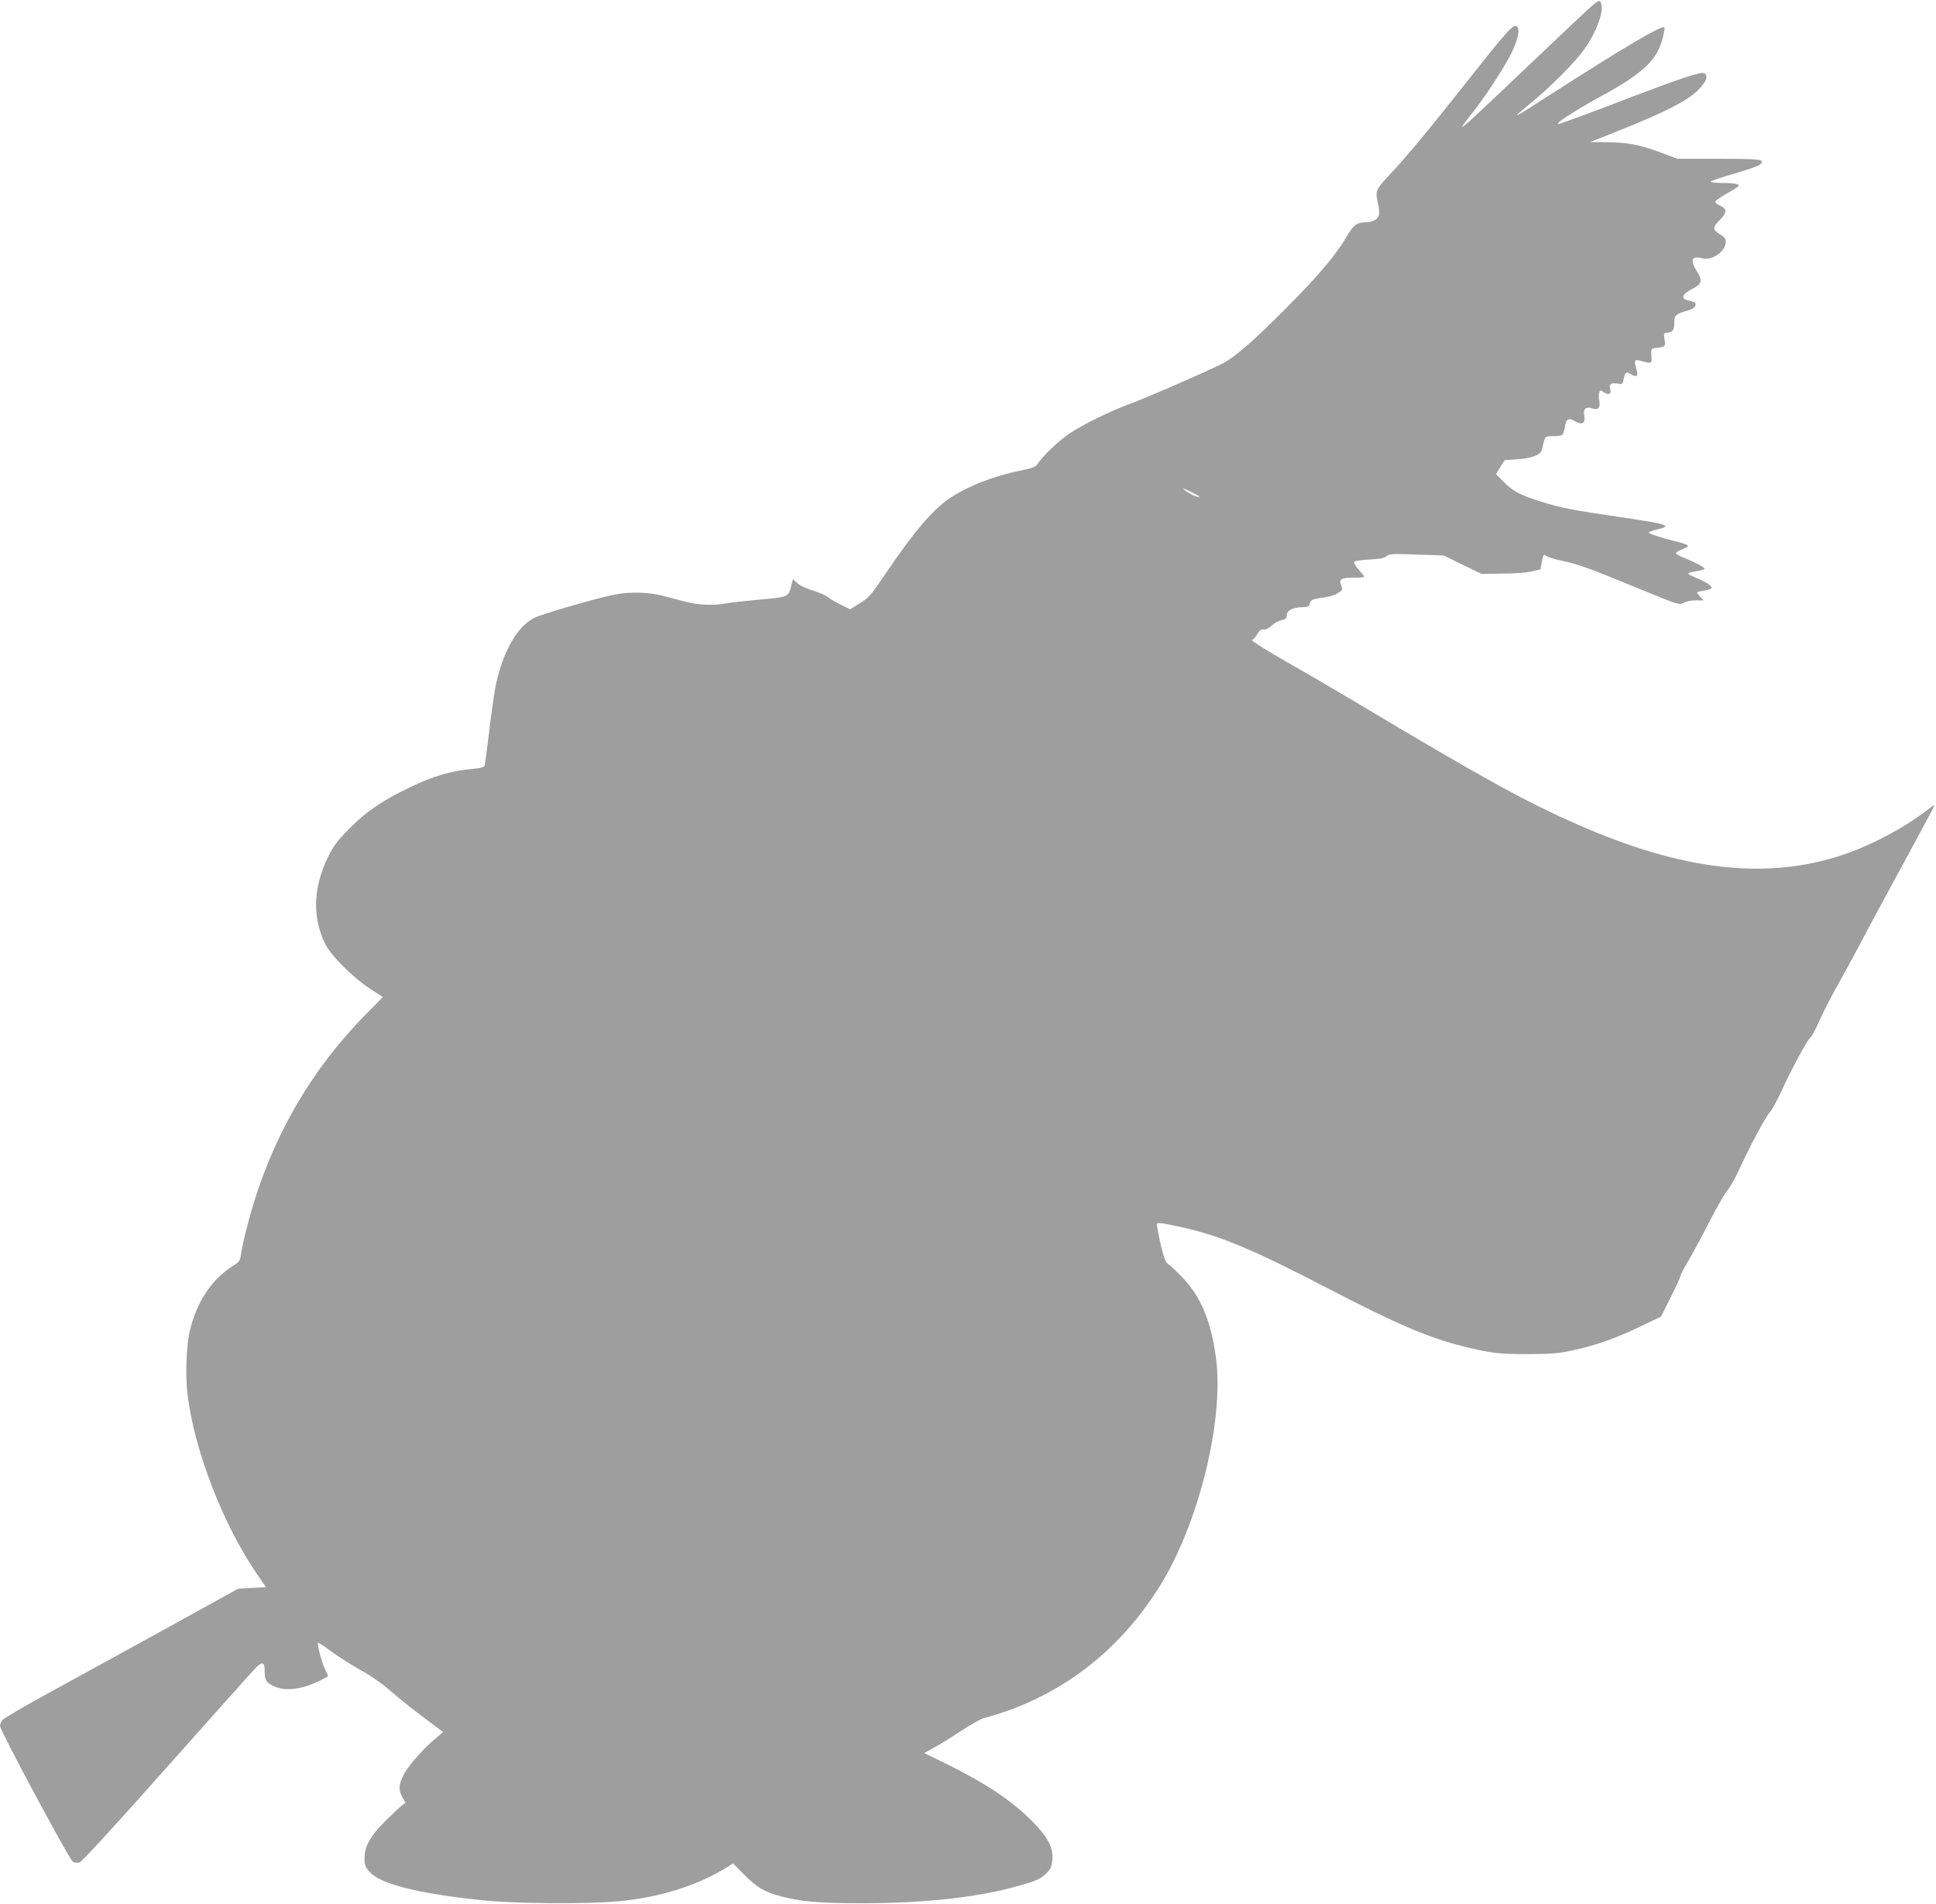
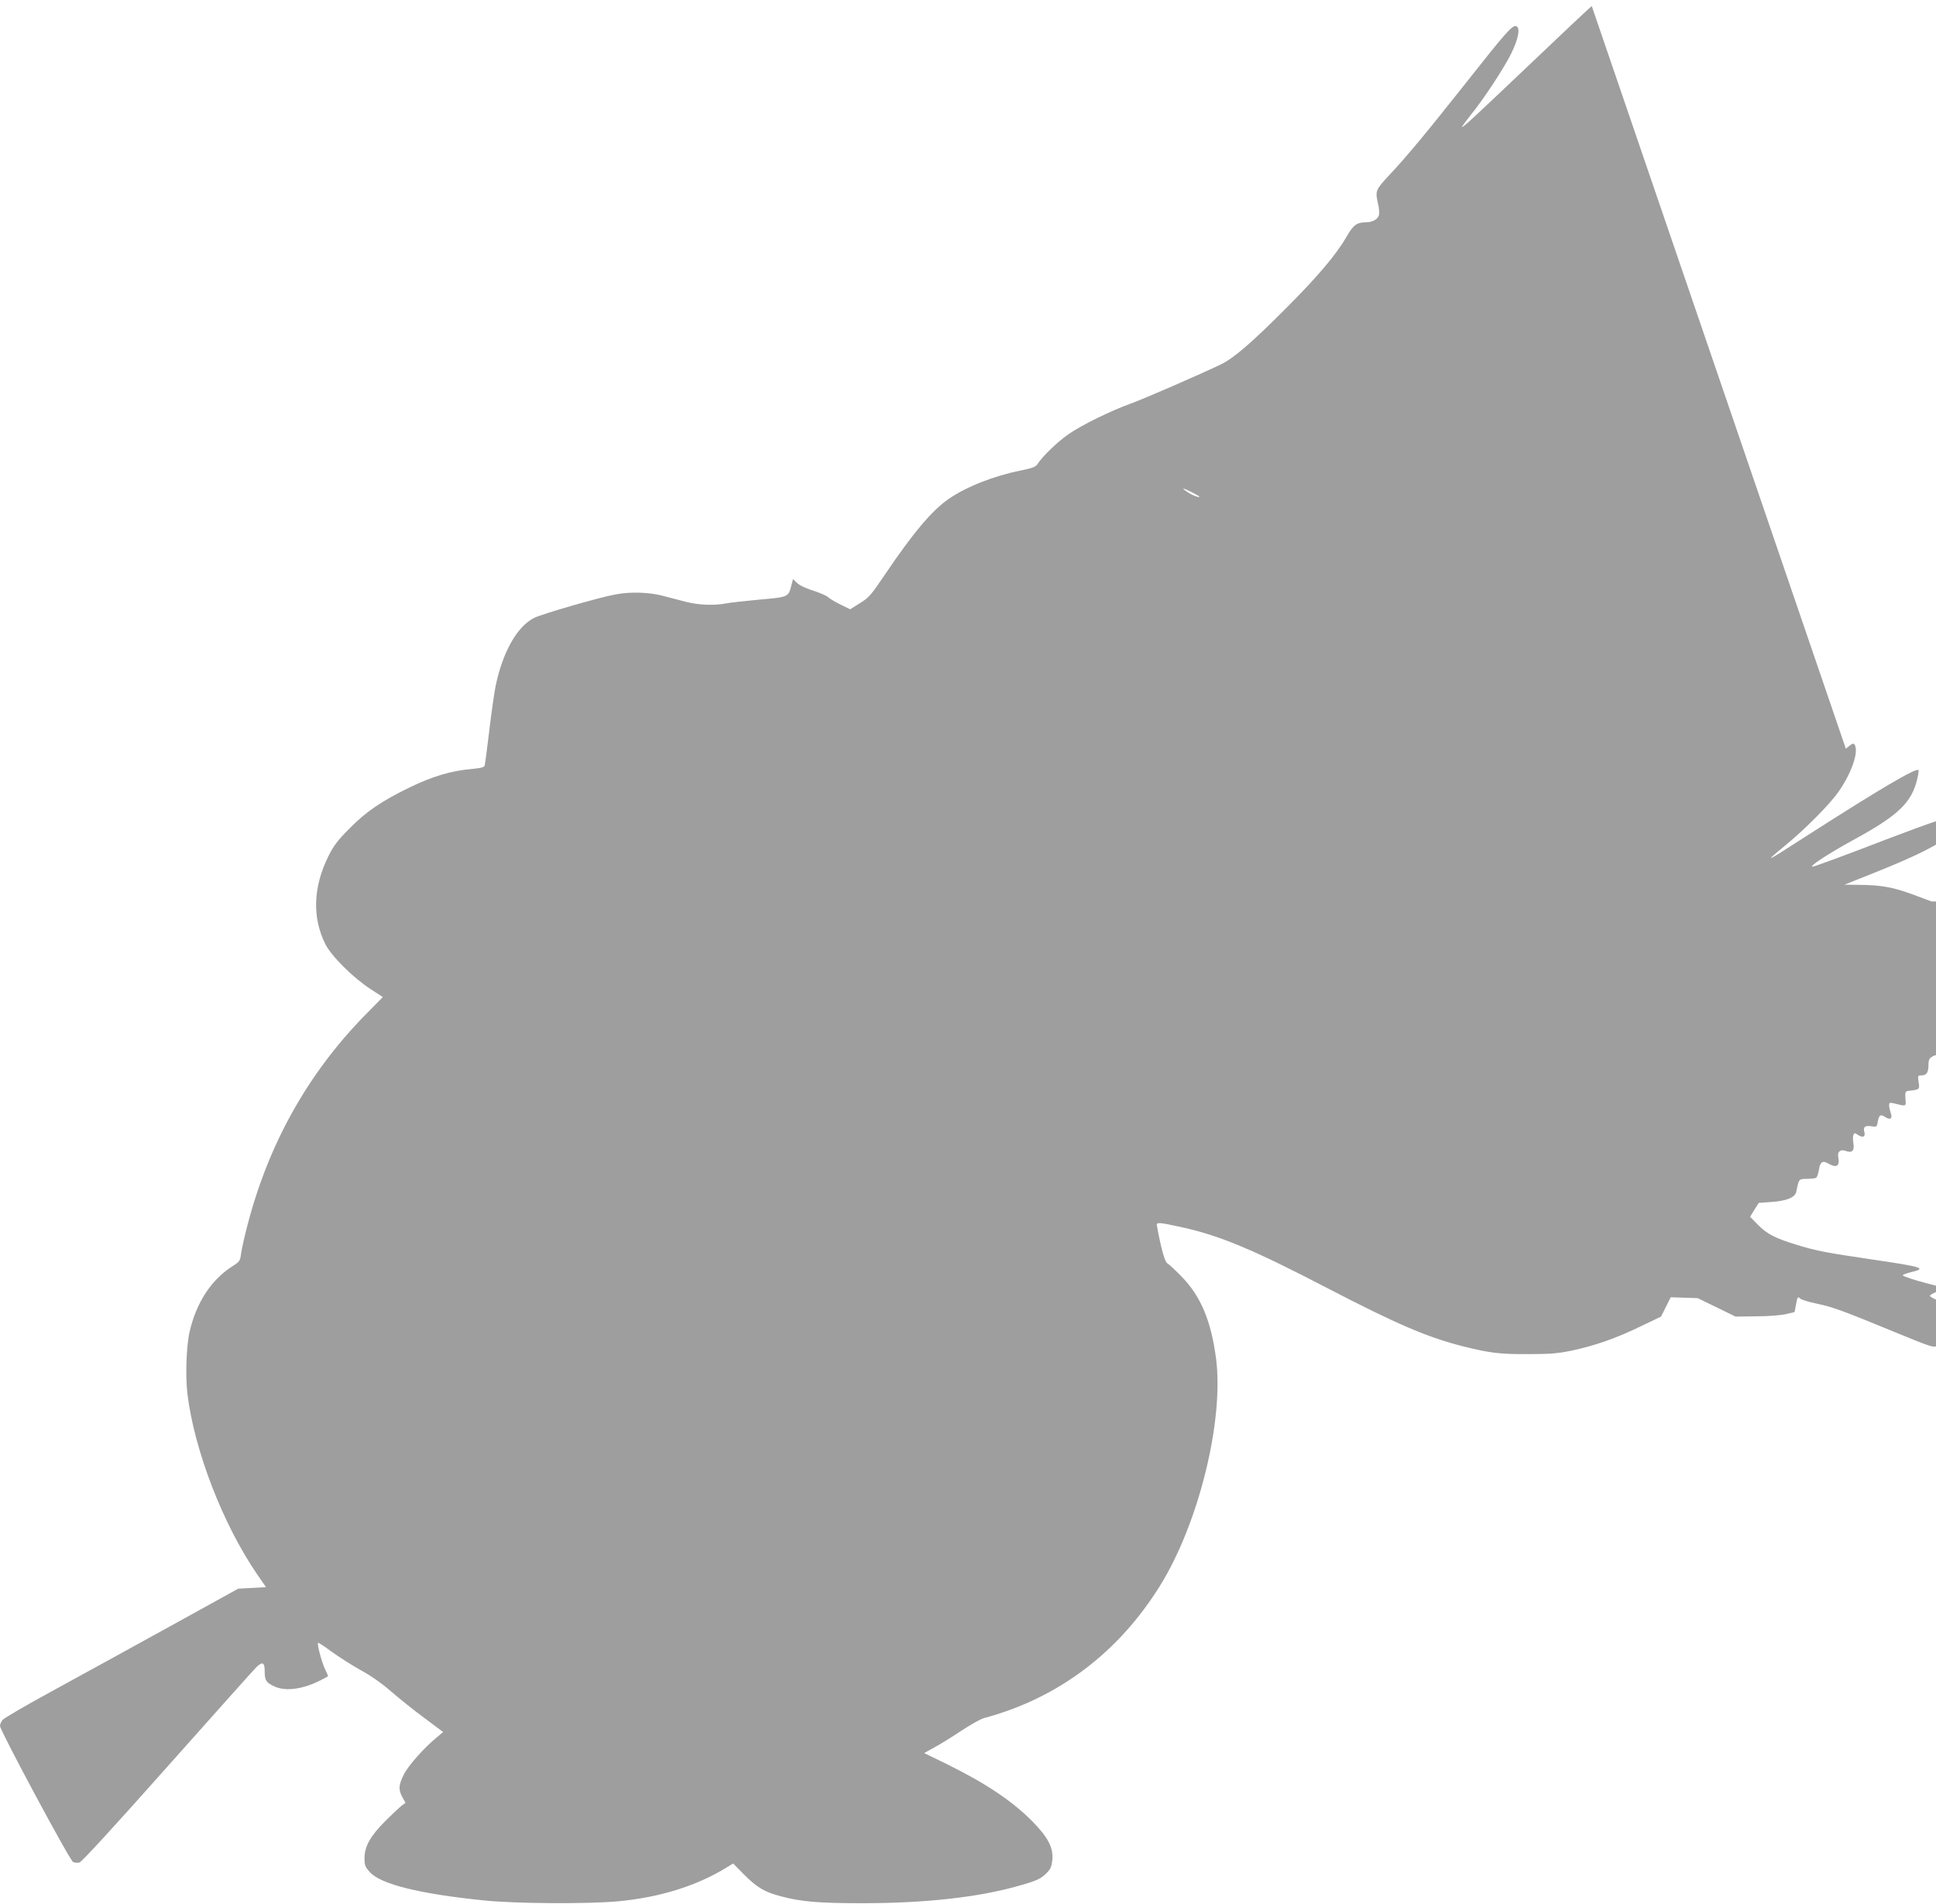
<svg xmlns="http://www.w3.org/2000/svg" version="1.0" width="1280pt" height="1259pt" viewBox="0 0 1280 1259" preserveAspectRatio="xMidYMid meet">
  <g transform="translate(0,1259) scale(0.1,-0.1)" fill="#9e9e9e" stroke="none">
-     <path d="M10524 12550 c-27 -23 -211 -196 -409 -385 -379 -360 -438 -415 -449 -415 -3 0 22 34 55 76 87 106 221 311 270 409 48 97 62 171 34 182 -25 9 -67 -38 -328 -369 -262 -331 -396 -493 -511 -615 -93 -100 -94 -105 -75 -191 7 -27 9 -60 6 -74 -7 -28 -44 -48 -86 -48 -60 0 -84 -18 -128 -95 -67 -117 -192 -265 -403 -476 -224 -225 -344 -328 -427 -368 -132 -64 -514 -230 -598 -260 -128 -46 -320 -140 -406 -199 -70 -47 -177 -149 -209 -200 -12 -19 -33 -27 -110 -43 -177 -35 -360 -107 -476 -187 -111 -76 -236 -224 -421 -498 -93 -138 -107 -155 -167 -192 l-65 -41 -63 31 c-35 17 -72 39 -84 50 -11 10 -56 29 -99 43 -45 14 -89 34 -105 50 l-27 26 -11 -43 c-20 -76 -18 -76 -212 -93 -96 -9 -195 -20 -220 -25 -75 -15 -182 -11 -263 10 -43 11 -112 29 -154 40 -88 24 -215 28 -310 10 -104 -18 -484 -128 -540 -155 -114 -56 -210 -227 -257 -455 -8 -41 -27 -172 -41 -290 -14 -118 -28 -222 -30 -231 -4 -13 -25 -18 -87 -24 -133 -11 -259 -49 -406 -120 -188 -91 -291 -161 -402 -274 -77 -77 -104 -113 -138 -181 -102 -205 -109 -406 -21 -583 40 -79 182 -221 297 -296 l83 -54 -119 -121 c-379 -388 -638 -853 -777 -1392 -19 -71 -37 -154 -41 -183 -6 -49 -10 -54 -59 -85 -137 -88 -235 -236 -280 -426 -23 -92 -30 -298 -16 -416 46 -376 235 -864 461 -1194 l59 -85 -92 -5 -92 -5 -460 -254 c-253 -139 -599 -330 -770 -423 -171 -93 -318 -179 -327 -190 -10 -11 -18 -29 -18 -41 0 -29 460 -887 483 -899 10 -5 29 -7 42 -4 15 4 232 240 586 639 309 347 572 642 586 655 40 37 53 29 53 -31 0 -60 11 -76 73 -102 71 -29 181 -14 292 42 28 14 51 27 53 28 2 2 -6 21 -17 44 -22 41 -56 170 -48 178 3 2 43 -24 90 -59 48 -35 135 -90 194 -123 68 -37 141 -89 198 -139 50 -43 147 -122 218 -174 l127 -95 -42 -35 c-85 -70 -189 -187 -218 -246 -35 -70 -37 -98 -10 -149 l21 -38 -28 -21 c-15 -12 -64 -58 -109 -103 -96 -97 -134 -165 -134 -242 0 -47 4 -58 36 -93 71 -79 328 -143 749 -186 208 -22 693 -25 895 -6 273 26 516 102 710 221 l47 29 74 -75 c83 -83 134 -114 241 -142 135 -36 251 -46 548 -46 415 1 764 40 1028 116 121 34 147 47 186 88 23 24 30 42 34 86 6 79 -30 147 -132 251 -137 138 -309 252 -568 380 l-148 72 67 37 c38 20 118 70 178 110 61 40 128 78 150 84 491 131 892 434 1168 881 254 412 420 1090 367 1497 -33 251 -102 414 -230 544 -41 42 -83 81 -93 86 -16 9 -42 104 -68 248 -5 25 10 24 169 -11 248 -55 466 -146 951 -398 469 -244 674 -331 910 -390 173 -43 239 -51 426 -50 146 0 200 5 285 23 152 32 296 82 454 159 l138 66 64 128 c35 70 64 133 64 140 0 7 23 51 51 98 28 47 92 165 142 264 51 98 104 191 119 206 15 16 54 86 86 156 72 156 166 330 197 364 12 14 46 76 75 139 68 148 167 332 190 351 10 8 36 58 59 110 23 52 79 163 126 245 46 83 107 195 136 250 28 55 107 201 174 325 214 393 325 600 325 605 0 4 -26 -14 -57 -38 -151 -116 -367 -229 -553 -291 -503 -167 -1058 -103 -1750 202 -343 150 -625 306 -1480 817 -146 87 -335 197 -420 245 -164 93 -270 160 -251 160 7 0 21 16 33 36 15 26 26 34 44 32 14 -2 34 7 53 26 16 15 44 31 63 35 27 5 34 12 36 34 4 33 36 49 102 52 38 1 45 5 50 25 5 20 14 26 50 32 94 15 106 19 137 37 30 19 31 22 20 51 -16 41 -1 50 86 50 37 0 67 3 67 6 0 4 -16 24 -36 46 -19 22 -33 45 -31 51 2 8 39 14 99 17 72 4 101 9 115 22 17 16 37 17 199 11 l179 -6 125 -61 125 -61 140 2 c78 0 164 7 195 15 l55 13 10 53 c9 47 12 51 25 38 8 -9 58 -24 110 -35 106 -22 167 -44 524 -191 244 -100 250 -102 277 -86 16 9 49 16 80 16 l52 0 -21 23 c-12 13 -22 26 -22 29 0 3 20 9 45 12 24 4 47 11 50 15 8 14 -30 41 -100 70 -72 30 -71 33 13 46 23 4 42 10 42 14 0 10 -62 43 -132 71 -32 12 -58 27 -58 32 0 5 18 17 40 25 61 24 57 29 -60 58 -72 18 -160 47 -160 53 0 4 23 13 52 20 110 26 83 35 -236 82 -324 48 -386 59 -521 101 -140 43 -192 70 -252 131 l-52 53 28 46 29 46 84 6 c101 7 156 30 164 67 18 87 16 85 70 86 27 0 55 3 61 7 7 4 15 28 19 53 8 53 25 64 64 40 52 -30 75 -15 64 42 -8 38 14 56 51 42 40 -15 57 2 49 51 -4 21 -4 46 0 55 6 15 8 15 31 0 30 -20 49 -12 42 16 -10 37 2 48 43 42 38 -6 39 -6 45 30 9 46 18 51 50 30 34 -22 50 -8 35 30 -5 15 -10 37 -10 48 0 17 4 19 28 14 88 -22 84 -24 80 30 -3 46 -1 49 22 52 71 8 73 9 65 57 -6 42 -5 45 17 45 35 0 48 18 48 66 0 48 9 57 70 75 53 15 70 26 70 46 0 14 -6 17 -52 27 -46 10 -36 42 22 71 72 37 79 56 41 117 -49 79 -38 109 33 90 64 -18 156 46 156 108 0 21 -8 33 -35 49 -53 31 -54 46 -5 96 49 50 50 73 3 95 -18 8 -33 20 -33 25 0 6 30 28 68 50 37 21 73 43 80 48 23 18 -8 27 -95 27 -46 0 -83 4 -83 9 0 4 68 28 151 51 83 24 160 51 172 60 44 36 17 40 -268 40 l-274 0 -121 45 c-131 49 -212 64 -360 65 l-95 1 200 80 c290 116 437 191 508 259 60 59 76 104 41 117 -23 8 -167 -40 -479 -159 -248 -96 -471 -178 -481 -178 -28 0 101 84 266 175 300 163 389 248 426 405 7 30 11 56 8 59 -16 16 -257 -126 -742 -437 -279 -180 -286 -183 -132 -56 124 102 285 264 343 346 86 121 137 264 110 313 -9 15 -15 12 -59 -25z m-2644 -3215 c28 -14 50 -27 50 -29 0 -9 -48 9 -80 31 -45 30 -32 29 30 -2z" />
+     <path d="M10524 12550 c-27 -23 -211 -196 -409 -385 -379 -360 -438 -415 -449 -415 -3 0 22 34 55 76 87 106 221 311 270 409 48 97 62 171 34 182 -25 9 -67 -38 -328 -369 -262 -331 -396 -493 -511 -615 -93 -100 -94 -105 -75 -191 7 -27 9 -60 6 -74 -7 -28 -44 -48 -86 -48 -60 0 -84 -18 -128 -95 -67 -117 -192 -265 -403 -476 -224 -225 -344 -328 -427 -368 -132 -64 -514 -230 -598 -260 -128 -46 -320 -140 -406 -199 -70 -47 -177 -149 -209 -200 -12 -19 -33 -27 -110 -43 -177 -35 -360 -107 -476 -187 -111 -76 -236 -224 -421 -498 -93 -138 -107 -155 -167 -192 l-65 -41 -63 31 c-35 17 -72 39 -84 50 -11 10 -56 29 -99 43 -45 14 -89 34 -105 50 l-27 26 -11 -43 c-20 -76 -18 -76 -212 -93 -96 -9 -195 -20 -220 -25 -75 -15 -182 -11 -263 10 -43 11 -112 29 -154 40 -88 24 -215 28 -310 10 -104 -18 -484 -128 -540 -155 -114 -56 -210 -227 -257 -455 -8 -41 -27 -172 -41 -290 -14 -118 -28 -222 -30 -231 -4 -13 -25 -18 -87 -24 -133 -11 -259 -49 -406 -120 -188 -91 -291 -161 -402 -274 -77 -77 -104 -113 -138 -181 -102 -205 -109 -406 -21 -583 40 -79 182 -221 297 -296 l83 -54 -119 -121 c-379 -388 -638 -853 -777 -1392 -19 -71 -37 -154 -41 -183 -6 -49 -10 -54 -59 -85 -137 -88 -235 -236 -280 -426 -23 -92 -30 -298 -16 -416 46 -376 235 -864 461 -1194 l59 -85 -92 -5 -92 -5 -460 -254 c-253 -139 -599 -330 -770 -423 -171 -93 -318 -179 -327 -190 -10 -11 -18 -29 -18 -41 0 -29 460 -887 483 -899 10 -5 29 -7 42 -4 15 4 232 240 586 639 309 347 572 642 586 655 40 37 53 29 53 -31 0 -60 11 -76 73 -102 71 -29 181 -14 292 42 28 14 51 27 53 28 2 2 -6 21 -17 44 -22 41 -56 170 -48 178 3 2 43 -24 90 -59 48 -35 135 -90 194 -123 68 -37 141 -89 198 -139 50 -43 147 -122 218 -174 l127 -95 -42 -35 c-85 -70 -189 -187 -218 -246 -35 -70 -37 -98 -10 -149 l21 -38 -28 -21 c-15 -12 -64 -58 -109 -103 -96 -97 -134 -165 -134 -242 0 -47 4 -58 36 -93 71 -79 328 -143 749 -186 208 -22 693 -25 895 -6 273 26 516 102 710 221 l47 29 74 -75 c83 -83 134 -114 241 -142 135 -36 251 -46 548 -46 415 1 764 40 1028 116 121 34 147 47 186 88 23 24 30 42 34 86 6 79 -30 147 -132 251 -137 138 -309 252 -568 380 l-148 72 67 37 c38 20 118 70 178 110 61 40 128 78 150 84 491 131 892 434 1168 881 254 412 420 1090 367 1497 -33 251 -102 414 -230 544 -41 42 -83 81 -93 86 -16 9 -42 104 -68 248 -5 25 10 24 169 -11 248 -55 466 -146 951 -398 469 -244 674 -331 910 -390 173 -43 239 -51 426 -50 146 0 200 5 285 23 152 32 296 82 454 159 l138 66 64 128 l179 -6 125 -61 125 -61 140 2 c78 0 164 7 195 15 l55 13 10 53 c9 47 12 51 25 38 8 -9 58 -24 110 -35 106 -22 167 -44 524 -191 244 -100 250 -102 277 -86 16 9 49 16 80 16 l52 0 -21 23 c-12 13 -22 26 -22 29 0 3 20 9 45 12 24 4 47 11 50 15 8 14 -30 41 -100 70 -72 30 -71 33 13 46 23 4 42 10 42 14 0 10 -62 43 -132 71 -32 12 -58 27 -58 32 0 5 18 17 40 25 61 24 57 29 -60 58 -72 18 -160 47 -160 53 0 4 23 13 52 20 110 26 83 35 -236 82 -324 48 -386 59 -521 101 -140 43 -192 70 -252 131 l-52 53 28 46 29 46 84 6 c101 7 156 30 164 67 18 87 16 85 70 86 27 0 55 3 61 7 7 4 15 28 19 53 8 53 25 64 64 40 52 -30 75 -15 64 42 -8 38 14 56 51 42 40 -15 57 2 49 51 -4 21 -4 46 0 55 6 15 8 15 31 0 30 -20 49 -12 42 16 -10 37 2 48 43 42 38 -6 39 -6 45 30 9 46 18 51 50 30 34 -22 50 -8 35 30 -5 15 -10 37 -10 48 0 17 4 19 28 14 88 -22 84 -24 80 30 -3 46 -1 49 22 52 71 8 73 9 65 57 -6 42 -5 45 17 45 35 0 48 18 48 66 0 48 9 57 70 75 53 15 70 26 70 46 0 14 -6 17 -52 27 -46 10 -36 42 22 71 72 37 79 56 41 117 -49 79 -38 109 33 90 64 -18 156 46 156 108 0 21 -8 33 -35 49 -53 31 -54 46 -5 96 49 50 50 73 3 95 -18 8 -33 20 -33 25 0 6 30 28 68 50 37 21 73 43 80 48 23 18 -8 27 -95 27 -46 0 -83 4 -83 9 0 4 68 28 151 51 83 24 160 51 172 60 44 36 17 40 -268 40 l-274 0 -121 45 c-131 49 -212 64 -360 65 l-95 1 200 80 c290 116 437 191 508 259 60 59 76 104 41 117 -23 8 -167 -40 -479 -159 -248 -96 -471 -178 -481 -178 -28 0 101 84 266 175 300 163 389 248 426 405 7 30 11 56 8 59 -16 16 -257 -126 -742 -437 -279 -180 -286 -183 -132 -56 124 102 285 264 343 346 86 121 137 264 110 313 -9 15 -15 12 -59 -25z m-2644 -3215 c28 -14 50 -27 50 -29 0 -9 -48 9 -80 31 -45 30 -32 29 30 -2z" />
  </g>
</svg>